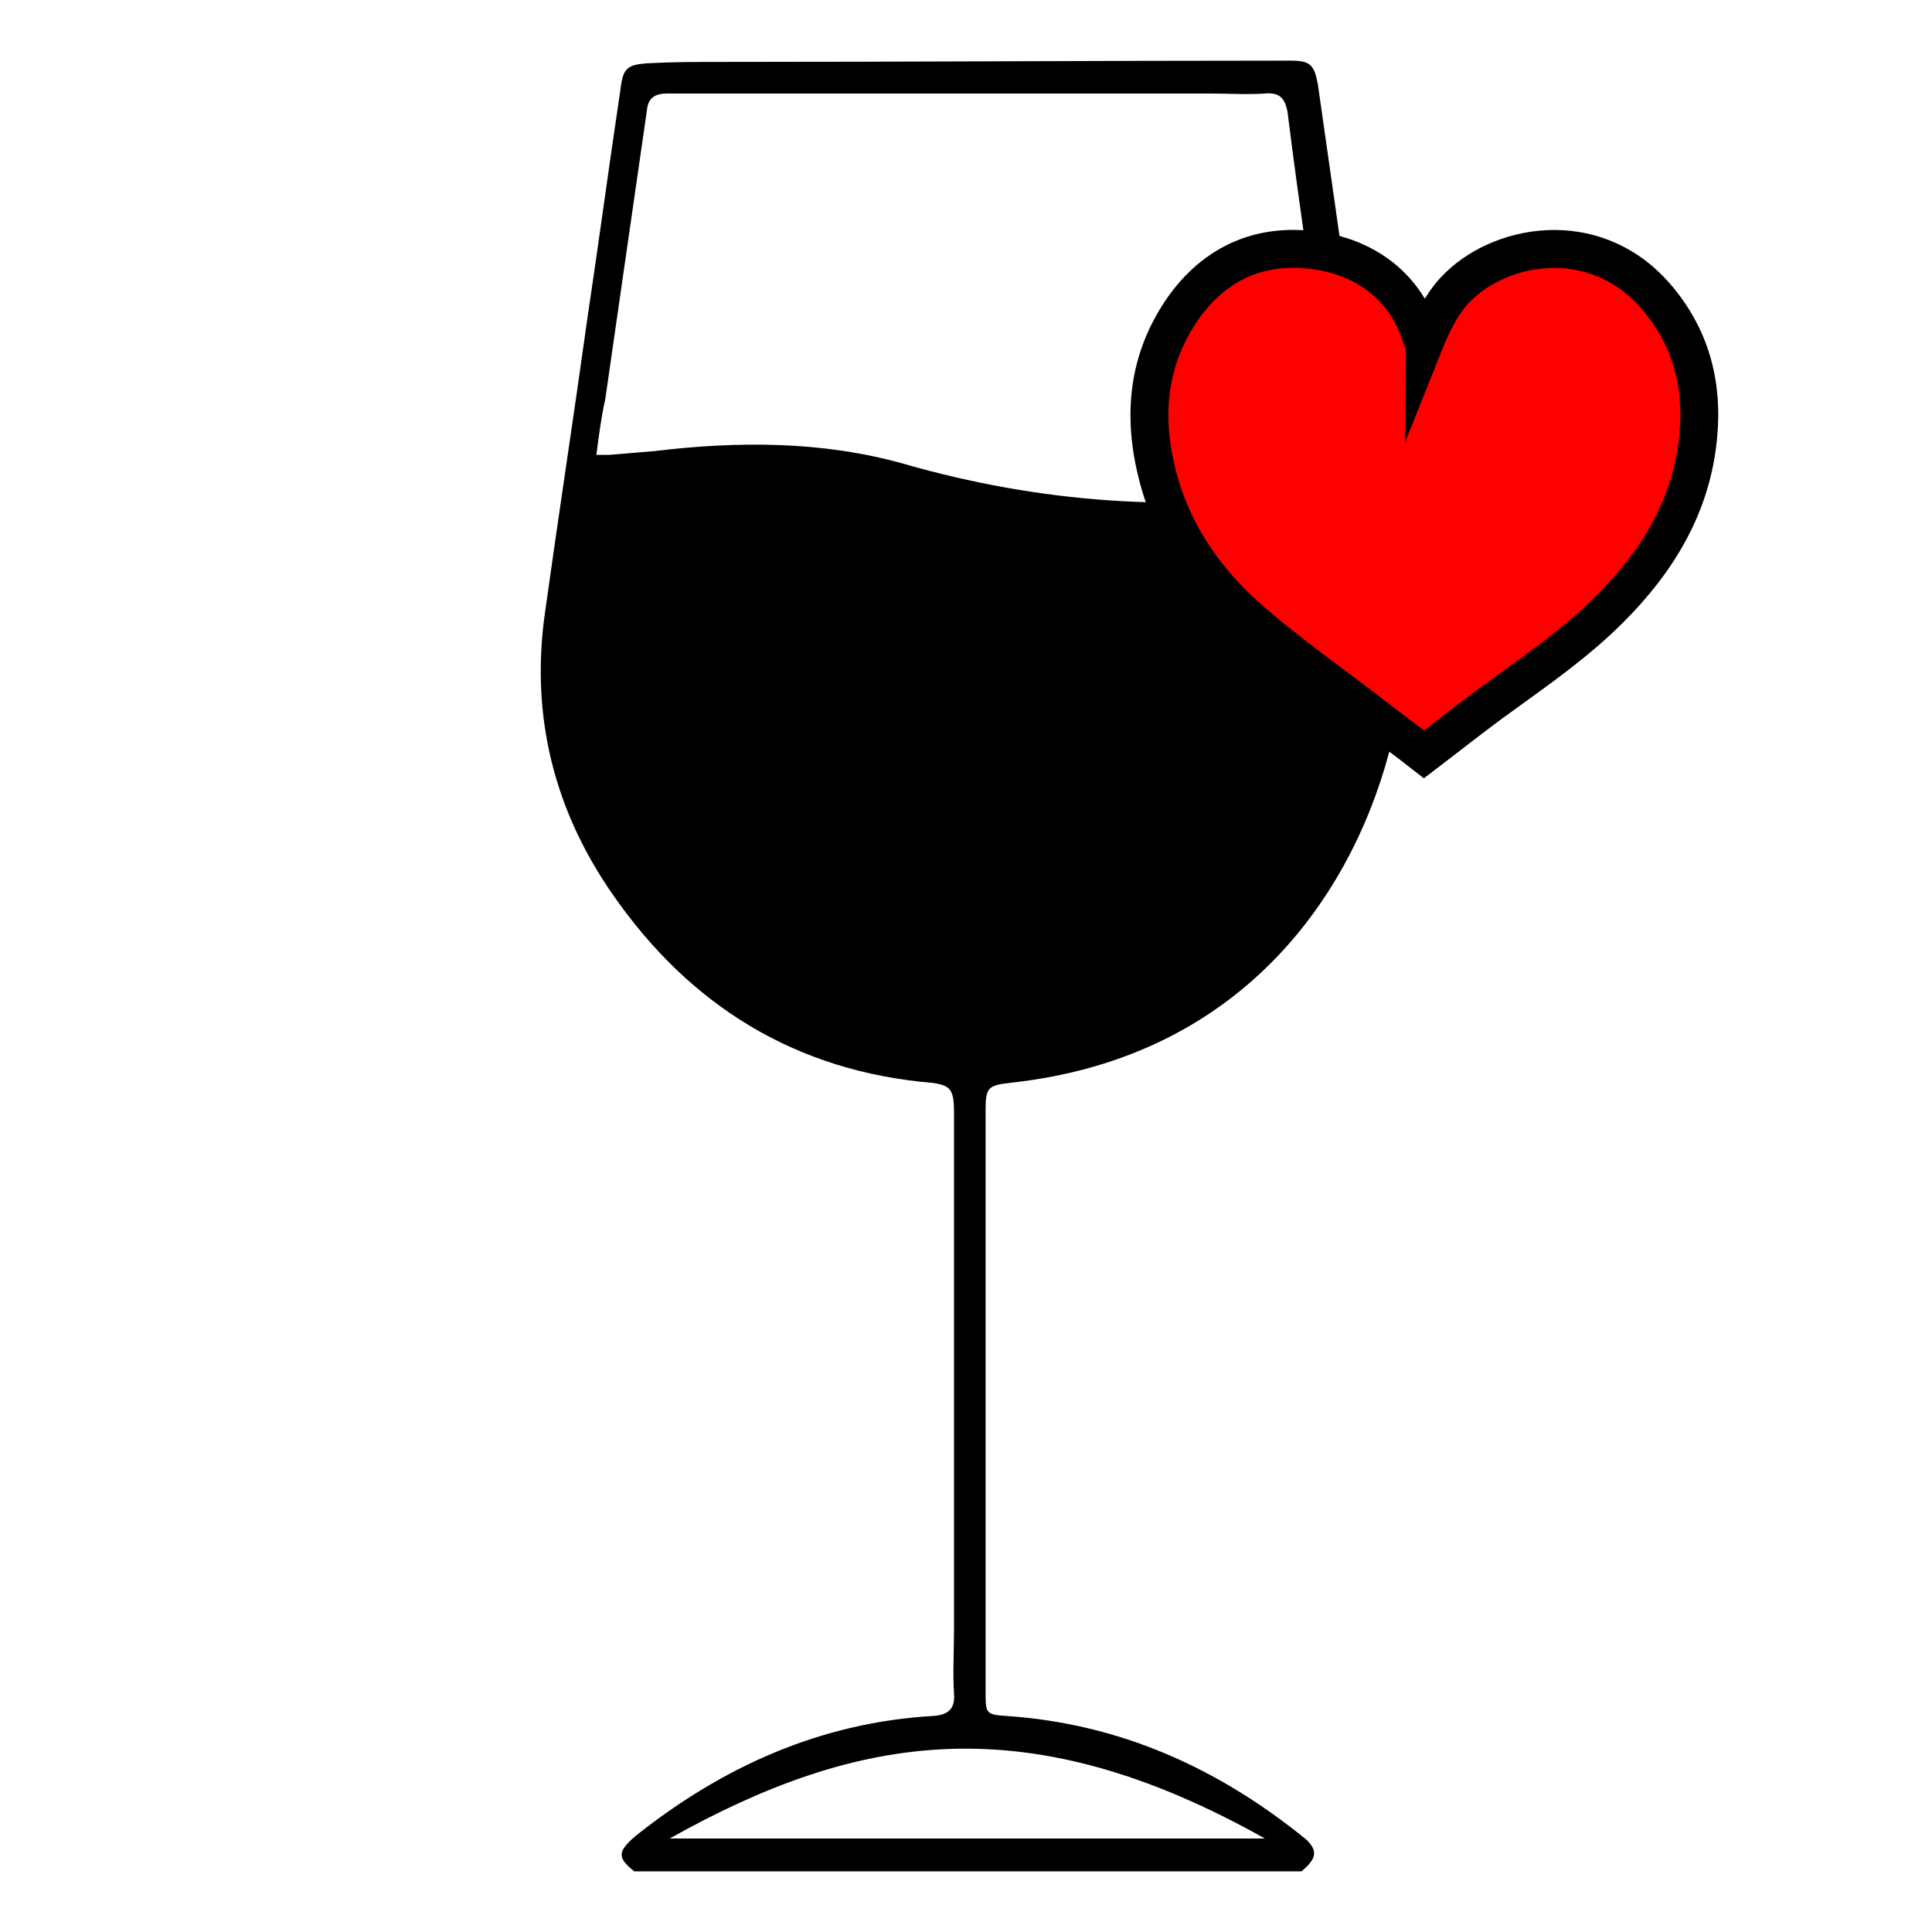
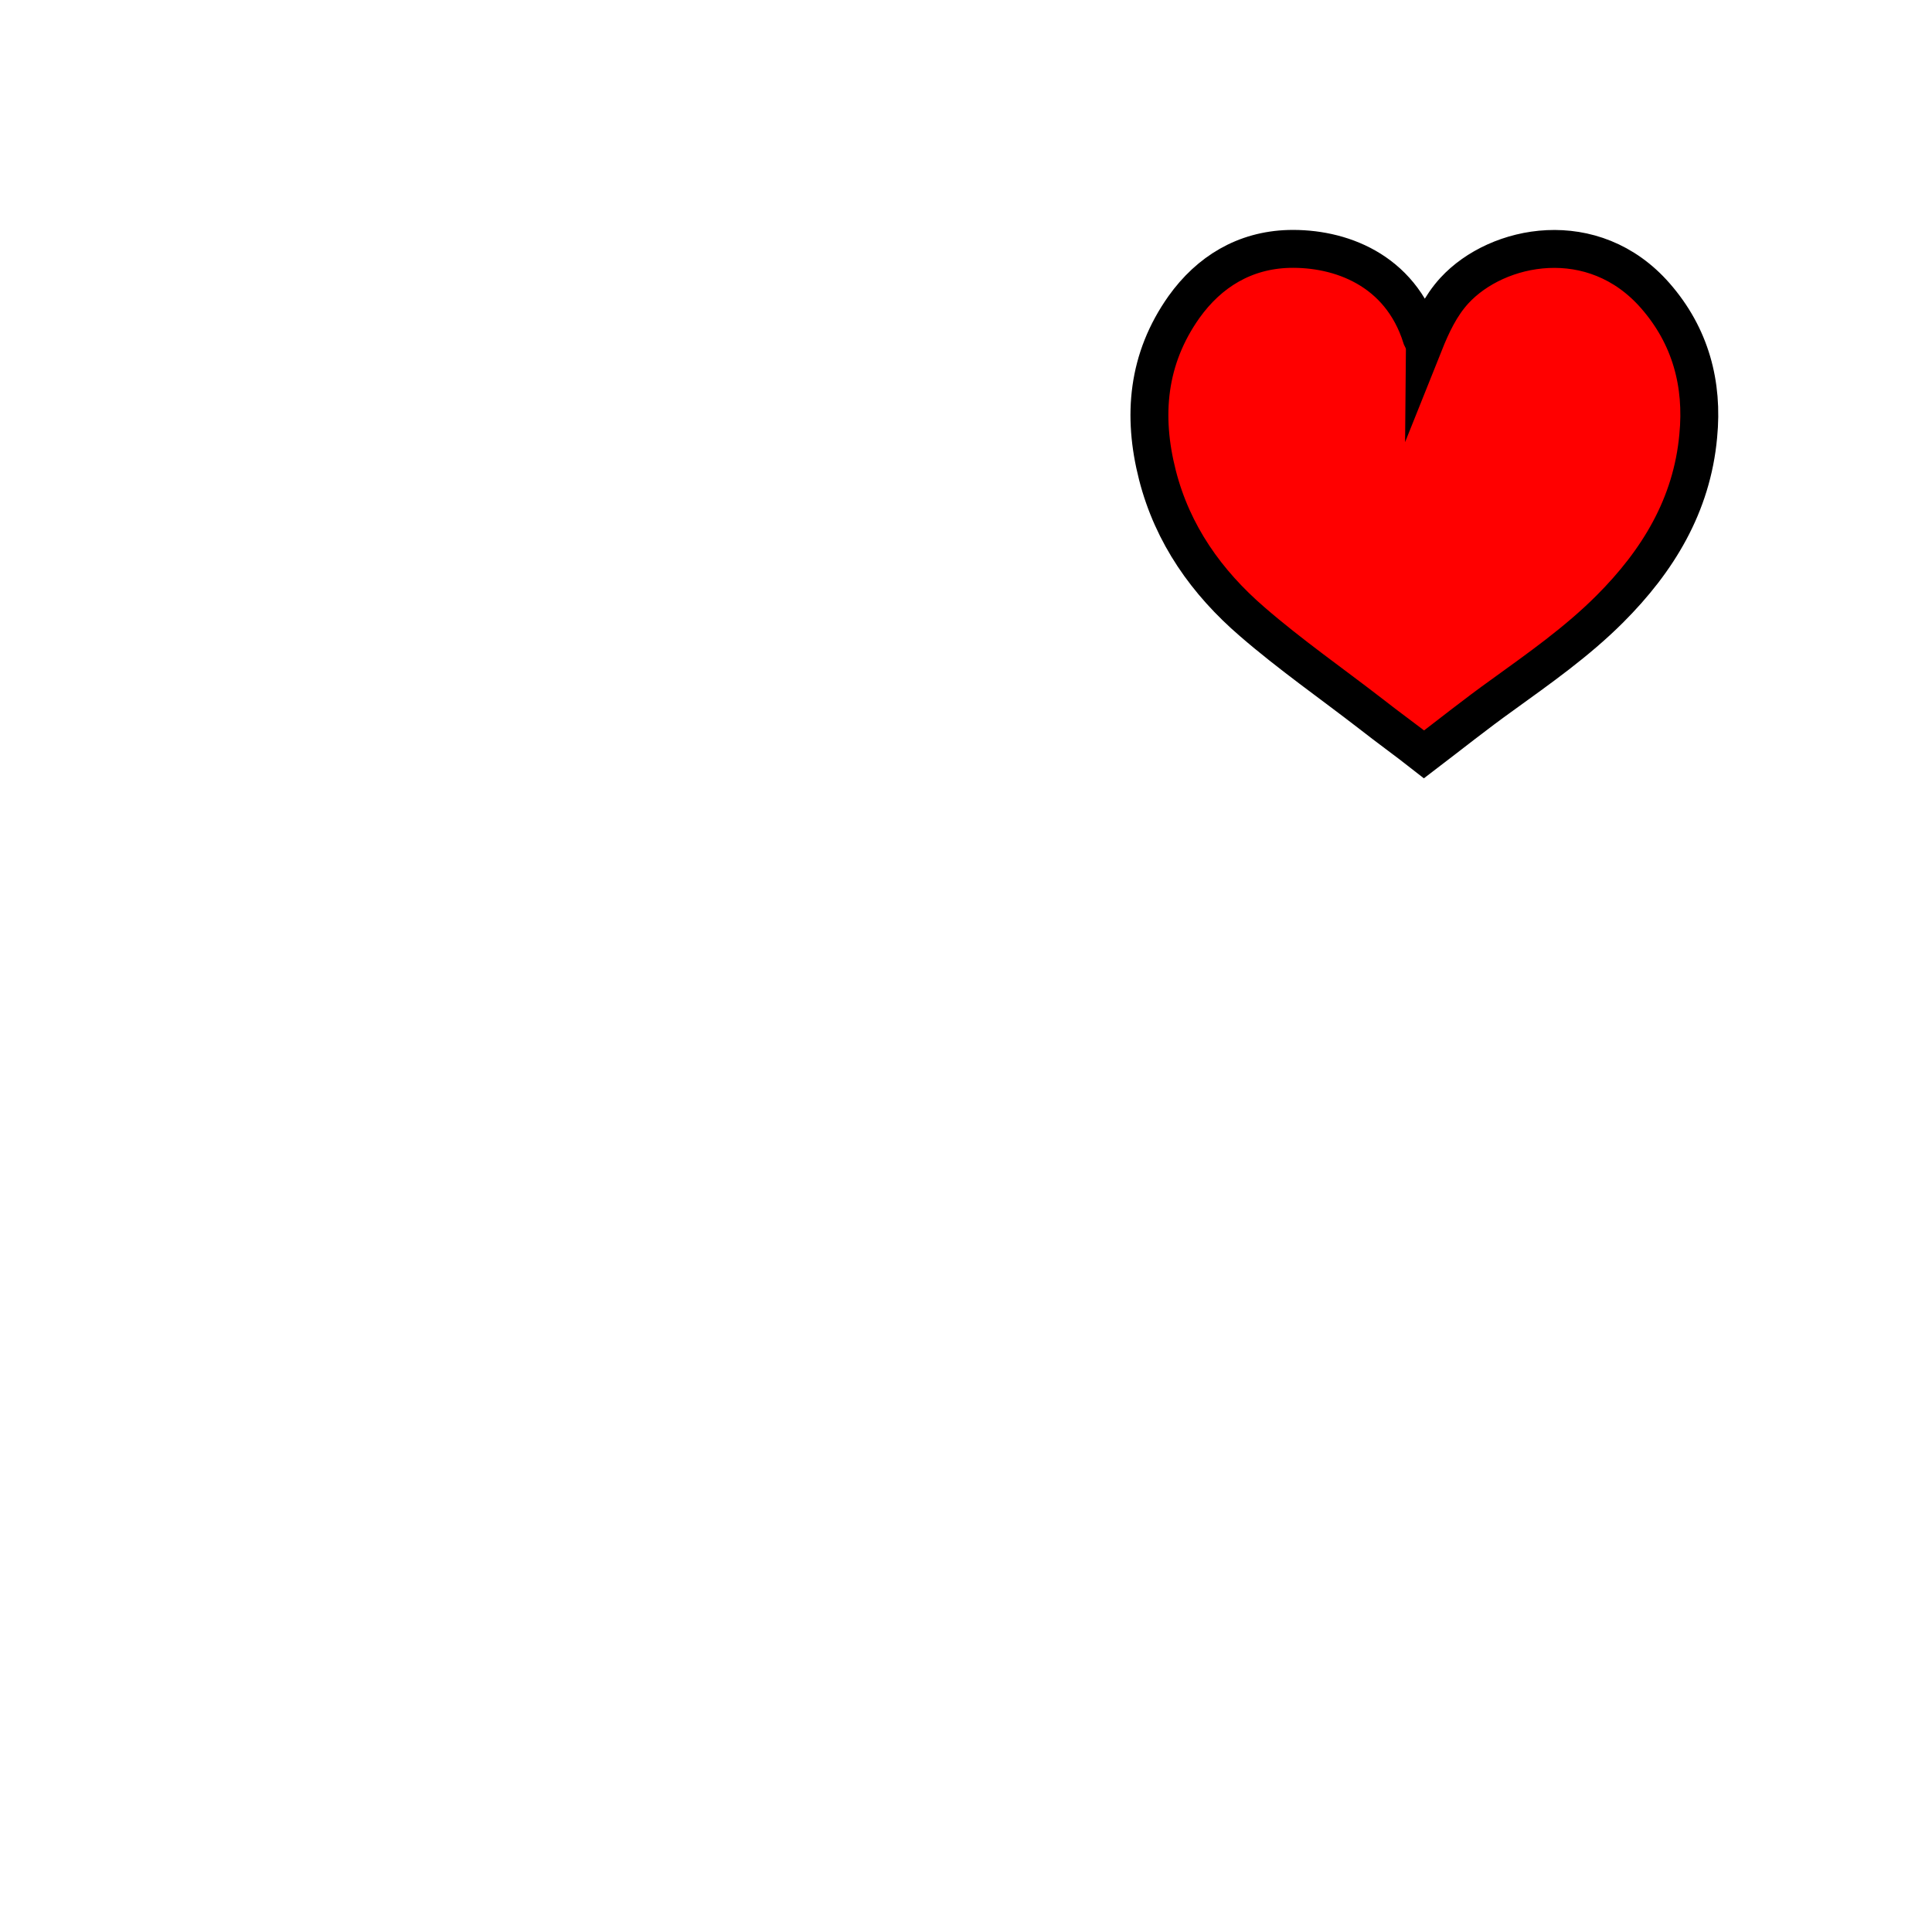
<svg xmlns="http://www.w3.org/2000/svg" version="1.1" id="Calque_1" x="0px" y="0px" viewBox="0 0 152.9 152.9" style="enable-background:new 0 0 152.9 152.9;" xml:space="preserve">
  <style type="text/css">
	.st0{fill:#FF0000;stroke:#000000;stroke-width:3;stroke-miterlimit:10;}
</style>
  <g>
-     <path d="M103,148.1c-17.6,0-35.2,0-52.8,0c-1.4-1.1-1.3-1.6,0.1-2.8c6.9-5.5,14.7-9,23.6-9.5c1.2-0.1,1.7-0.6,1.6-1.8   c-0.1-1.6,0-3.3,0-4.9c0-13.7,0-27.4,0-41.1c0-1.8-0.3-2.1-1.7-2.3c-10.8-0.9-19.2-6.1-25.3-14.9c-4.6-6.6-6.5-14-5.4-22.1   c1.1-7.9,2.3-15.7,3.4-23.6c0.9-6,1.7-12,2.6-18c0.2-1.7,0.5-2,2.3-2.1c1.9-0.1,3.8-0.1,5.6-0.1c15,0,30.1-0.1,45.1-0.1   c1.6,0,1.9,0.3,2.2,1.9c0.2,1.4,0.4,2.8,0.6,4.2c1.6,11.1,3.1,22.1,4.7,33.2c0.4,2.7,0.8,5.4,1.2,8c0,1,0,1.9,0,2.9   c-0.2,1.2-0.4,2.3-0.6,3.5c-2.8,11.7-11.5,25.2-30.3,27.2c-1.7,0.2-1.9,0.4-1.9,2.1c0,15.4,0,30.9,0,46.3c0,1.5,0.1,1.6,1.6,1.7   c9,0.6,16.8,4.1,23.8,9.8C104.3,146.5,104.2,147.1,103,148.1z M47.2,36c0.5,0,0.7,0,1,0c1.2-0.1,2.4-0.2,3.6-0.3   c6.6-0.8,13.3-0.8,19.7,1c10.8,3.1,21.7,3.9,32.9,2.2c1.6-0.3,1.6-0.2,1.4-1.8c-0.3-2.2-0.6-4.4-0.9-6.5c-1-7.2-2.1-14.5-3-21.7   c-0.2-1.2-0.7-1.6-1.8-1.5c-1.4,0.1-2.9,0-4.3,0c-10.7,0-21.4,0-32.2,0c-3.6,0-7.2,0-10.8,0c-0.9,0-1.5,0.3-1.6,1.3   c-1.1,7.6-2.2,15.3-3.3,22.9C47.6,32.9,47.4,34.4,47.2,36z M100.1,145.5c-18.7-10.5-32.1-8.4-47.1,0   C68.7,145.5,84.2,145.5,100.1,145.5z" />
-   </g>
+     </g>
  <g>
    <path class="st0" d="M112.7,27.2c0.6-1.5,1.3-3,2.4-4.2c3.4-3.7,11-5.2,15.9,0.4c2.8,3.2,3.8,7,3.4,11.1c-0.5,5.5-3.2,9.9-7,13.7   c-2.6,2.6-5.6,4.7-8.5,6.8c-2.1,1.5-4.1,3.1-6.2,4.7c-1.4-1.1-2.8-2.1-4.2-3.2c-3.1-2.4-6.4-4.7-9.4-7.3c-3.6-3.1-6.3-6.9-7.5-11.6   c-1.2-4.7-0.8-9.2,2.1-13.3c2-2.8,4.8-4.5,8.3-4.6c4-0.1,8.8,1.6,10.5,7C112.6,26.9,112.7,27.1,112.7,27.2z" />
  </g>
</svg>